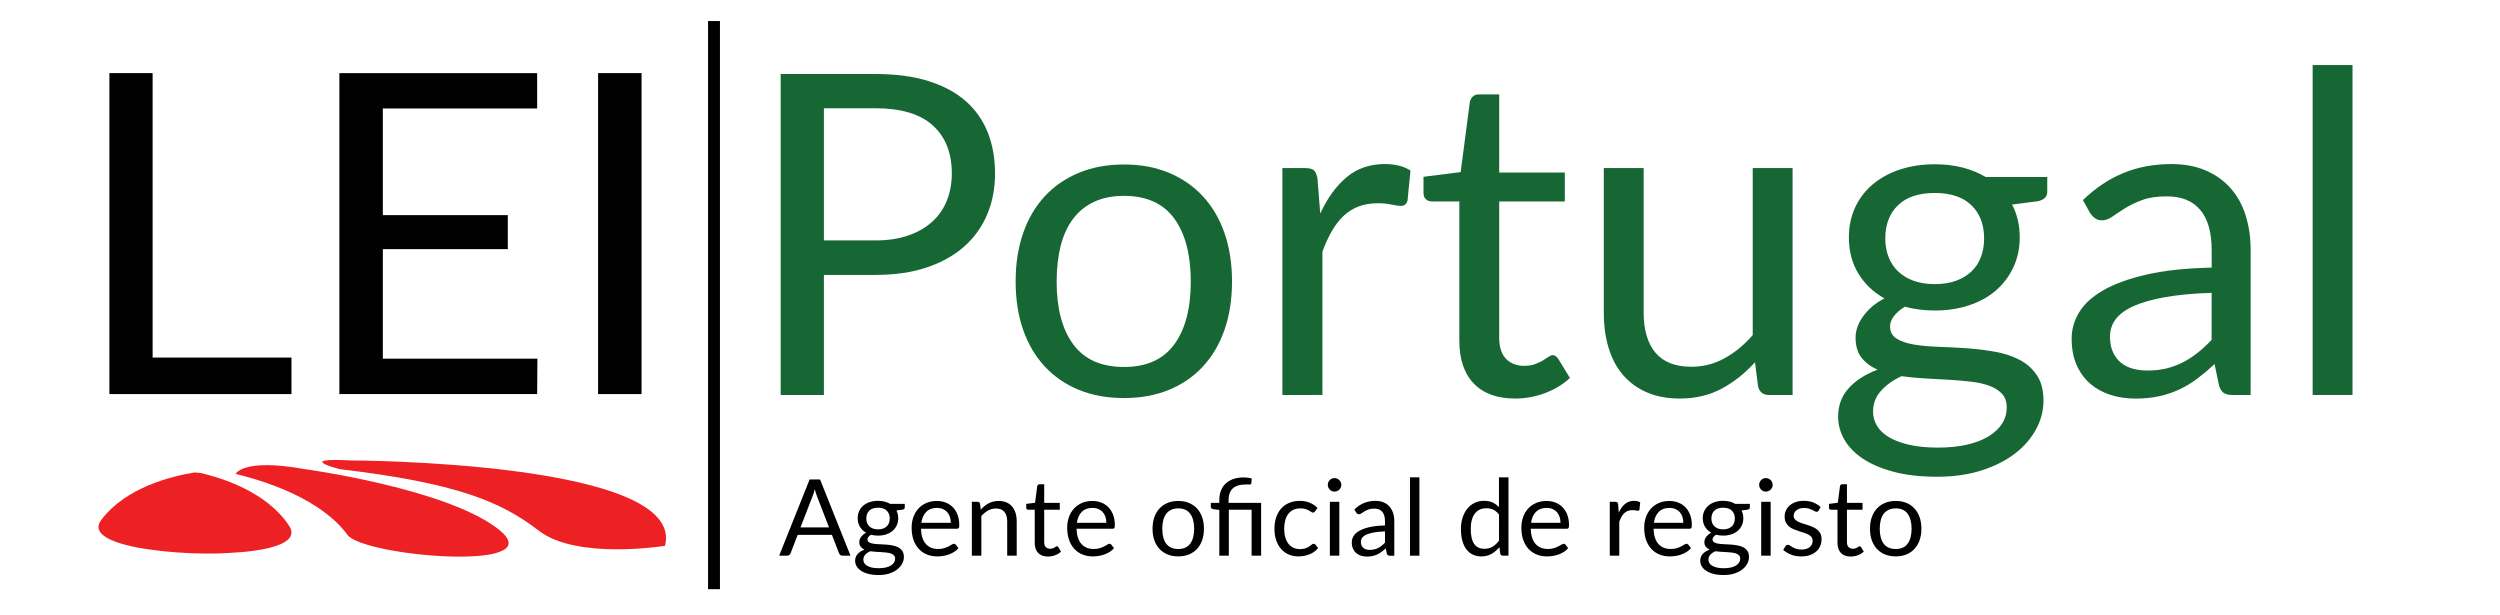
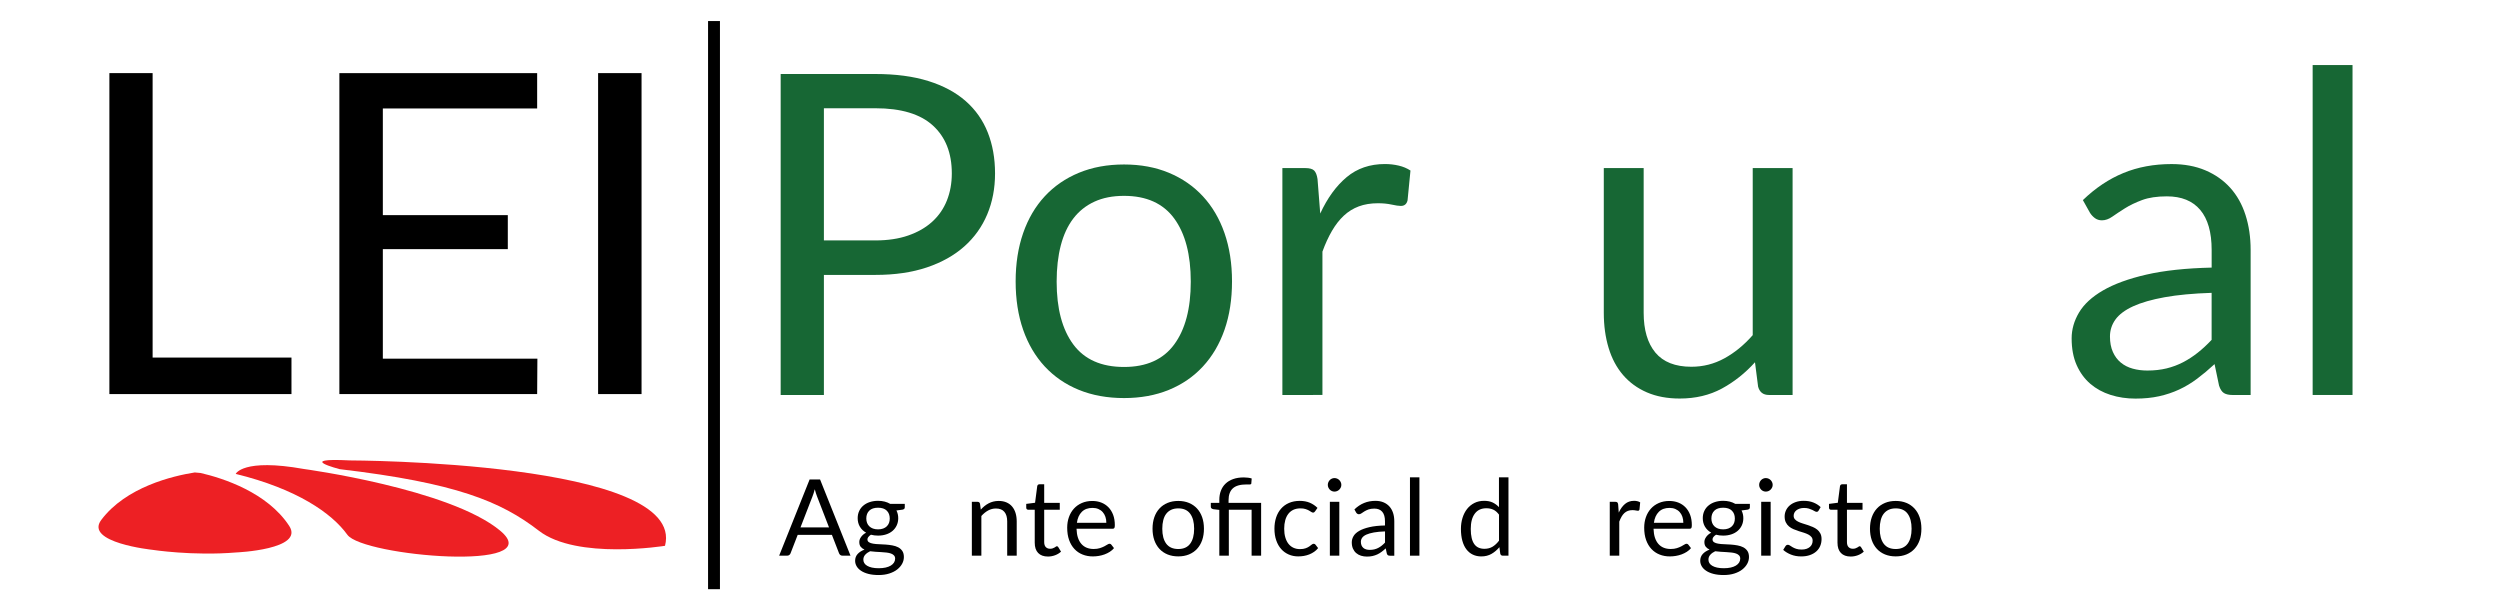
<svg xmlns="http://www.w3.org/2000/svg" version="1.1" id="Layer_1" x="0px" y="0px" viewBox="0 0 840.82 207" style="enable-background:new 0 0 840.82 207;" xml:space="preserve">
  <style type="text/css"> .st0{fill:#176734;} .st1{fill:none;stroke:#000000;stroke-width:4;stroke-miterlimit:10;} .st2{fill:#ED2024;} </style>
  <g>
    <g>
      <path d="M98.03,120.26v12.28H36.79V24.59h14.54v95.67H98.03z" />
      <path d="M180.74,120.64l-0.08,11.9h-66.52V24.59h66.52v11.9h-51.9v35.86h42.03V83.8h-42.03v36.84H180.74z" />
      <path d="M215.77,132.54h-14.61V24.59h14.61V132.54z" />
    </g>
  </g>
  <g>
    <g>
      <path class="st0" d="M294.43,24.89c6.83,0,12.77,0.79,17.82,2.37c5.05,1.58,9.23,3.83,12.54,6.74c3.31,2.91,5.79,6.43,7.42,10.55 c1.63,4.12,2.45,8.71,2.45,13.79c0,5.02-0.88,9.62-2.64,13.79c-1.76,4.17-4.33,7.76-7.72,10.77c-3.39,3.01-7.58,5.36-12.58,7.04 c-5,1.68-10.76,2.52-17.29,2.52H277.1v40.38h-14.54V24.89H294.43z M294.43,80.86c4.17,0,7.85-0.55,11.04-1.66 c3.19-1.1,5.88-2.65,8.06-4.63c2.18-1.98,3.83-4.36,4.93-7.12c1.1-2.76,1.66-5.8,1.66-9.12c0-6.88-2.12-12.25-6.37-16.12 c-4.24-3.87-10.69-5.8-19.32-5.8H277.1v44.44H294.43z" />
      <path class="st0" d="M378.05,55.32c5.57,0,10.6,0.93,15.07,2.79c4.47,1.86,8.29,4.5,11.45,7.91c3.16,3.42,5.59,7.55,7.27,12.39 c1.68,4.85,2.52,10.26,2.52,16.23c0,6.03-0.84,11.45-2.52,16.27c-1.68,4.82-4.11,8.94-7.27,12.35c-3.16,3.42-6.98,6.04-11.45,7.87 c-4.47,1.83-9.49,2.75-15.07,2.75c-5.63,0-10.69-0.92-15.18-2.75c-4.5-1.83-8.32-4.46-11.49-7.87c-3.16-3.42-5.59-7.53-7.27-12.35 c-1.68-4.82-2.52-10.25-2.52-16.27c0-5.98,0.84-11.39,2.52-16.23c1.68-4.85,4.11-8.98,7.27-12.39c3.16-3.41,6.99-6.05,11.49-7.91 C367.36,56.25,372.42,55.32,378.05,55.32z M378.05,123.42c7.53,0,13.16-2.52,16.87-7.57c3.72-5.05,5.57-12.09,5.57-21.13 c0-9.09-1.86-16.17-5.57-21.24c-3.72-5.07-9.34-7.61-16.87-7.61c-3.82,0-7.14,0.65-9.98,1.96c-2.84,1.31-5.2,3.19-7.08,5.65 c-1.88,2.46-3.29,5.49-4.22,9.08c-0.93,3.59-1.39,7.65-1.39,12.17c0,9.04,1.87,16.08,5.61,21.13 C364.73,120.9,370.41,123.42,378.05,123.42z" />
      <path class="st0" d="M444.03,71.82c2.41-5.22,5.37-9.3,8.89-12.24c3.51-2.94,7.81-4.41,12.88-4.41c1.61,0,3.15,0.18,4.63,0.53 c1.48,0.35,2.8,0.9,3.95,1.66l-0.98,10.02c-0.3,1.26-1.05,1.88-2.26,1.88c-0.7,0-1.73-0.15-3.09-0.45 c-1.36-0.3-2.89-0.45-4.6-0.45c-2.41,0-4.56,0.35-6.44,1.05c-1.88,0.7-3.57,1.75-5.05,3.13c-1.48,1.38-2.81,3.09-3.99,5.12 c-1.18,2.03-2.25,4.36-3.2,6.97v48.21H431.3V56.53h7.68c1.46,0,2.46,0.28,3.01,0.83c0.55,0.55,0.93,1.51,1.13,2.86L444.03,71.82z" />
-       <path class="st0" d="M509.57,134.04c-6.03,0-10.66-1.68-13.9-5.05c-3.24-3.36-4.86-8.21-4.86-14.54v-46.7h-9.19 c-0.8,0-1.48-0.24-2.03-0.72c-0.55-0.48-0.83-1.22-0.83-2.22v-5.35l12.5-1.58l3.09-23.58c0.15-0.75,0.49-1.37,1.02-1.85 c0.53-0.48,1.22-0.71,2.07-0.71h6.78v26.29h22.07v9.72h-22.07v45.8c0,3.21,0.78,5.6,2.33,7.16c1.56,1.56,3.57,2.33,6.03,2.33 c1.41,0,2.62-0.19,3.65-0.56c1.03-0.38,1.92-0.79,2.67-1.24c0.75-0.45,1.39-0.87,1.92-1.24s0.99-0.56,1.39-0.56 c0.7,0,1.33,0.43,1.88,1.28l3.92,6.4c-2.31,2.16-5.1,3.85-8.36,5.08C516.4,133.43,513.04,134.04,509.57,134.04z" />
      <path class="st0" d="M602.9,56.53v76.31h-7.98c-1.91,0-3.11-0.93-3.62-2.79l-1.05-8.21c-3.31,3.67-7.03,6.62-11.15,8.85 c-4.12,2.23-8.84,3.35-14.16,3.35c-4.17,0-7.85-0.69-11.04-2.07c-3.19-1.38-5.86-3.33-8.02-5.84c-2.16-2.51-3.78-5.55-4.86-9.12 c-1.08-3.57-1.62-7.51-1.62-11.83V56.53h13.41v48.66c0,5.78,1.32,10.24,3.95,13.41c2.64,3.16,6.67,4.75,12.09,4.75 c3.97,0,7.67-0.94,11.11-2.83c3.44-1.88,6.62-4.48,9.53-7.8v-56.2H602.9z" />
-       <path class="st0" d="M688.55,59.54v4.97c0,1.66-1.05,2.71-3.16,3.16l-8.66,1.13c1.71,3.31,2.56,6.98,2.56,11 c0,3.72-0.72,7.09-2.15,10.13c-1.43,3.04-3.4,5.64-5.91,7.8c-2.51,2.16-5.53,3.82-9.04,4.97c-3.52,1.16-7.33,1.73-11.45,1.73 c-3.57,0-6.93-0.43-10.09-1.28c-1.61,1-2.84,2.07-3.69,3.2c-0.85,1.13-1.28,2.27-1.28,3.43c0,1.81,0.74,3.18,2.22,4.11 c1.48,0.93,3.43,1.59,5.84,2c2.41,0.4,5.16,0.65,8.25,0.75c3.09,0.1,6.25,0.26,9.49,0.49c3.24,0.23,6.4,0.62,9.49,1.17 c3.09,0.55,5.84,1.46,8.25,2.71c2.41,1.26,4.36,2.99,5.84,5.2c1.48,2.21,2.22,5.07,2.22,8.59c0,3.26-0.82,6.43-2.45,9.49 c-1.63,3.06-3.98,5.79-7.04,8.17c-3.06,2.38-6.82,4.29-11.26,5.73c-4.44,1.43-9.45,2.15-15.03,2.15c-5.57,0-10.45-0.55-14.61-1.66 c-4.17-1.11-7.63-2.59-10.4-4.44c-2.76-1.86-4.83-4.01-6.21-6.44c-1.38-2.44-2.07-4.99-2.07-7.65c0-3.77,1.18-6.96,3.54-9.57 c2.36-2.61,5.6-4.7,9.72-6.25c-2.26-1-4.06-2.35-5.39-4.03c-1.33-1.68-2-3.96-2-6.82c0-1.1,0.2-2.25,0.6-3.43 c0.4-1.18,1.02-2.36,1.85-3.54c0.83-1.18,1.85-2.3,3.05-3.35c1.21-1.05,2.61-1.98,4.22-2.79c-3.77-2.11-6.7-4.91-8.81-8.4 c-2.11-3.49-3.16-7.54-3.16-12.17c0-3.72,0.72-7.09,2.15-10.13c1.43-3.04,3.43-5.62,5.99-7.76c2.56-2.13,5.61-3.78,9.15-4.93 s7.42-1.73,11.64-1.73c3.31,0,6.4,0.37,9.27,1.09c2.86,0.73,5.47,1.8,7.83,3.2H688.55z M674.92,136.98c0-1.86-0.53-3.37-1.58-4.52 c-1.05-1.15-2.47-2.06-4.26-2.71c-1.78-0.65-3.85-1.12-6.21-1.39c-2.36-0.28-4.86-0.49-7.5-0.64c-2.64-0.15-5.31-0.3-8.02-0.45 c-2.71-0.15-5.32-0.4-7.83-0.75c-2.81,1.31-5.11,2.95-6.89,4.93c-1.78,1.98-2.67,4.31-2.67,6.97c0,1.71,0.44,3.3,1.32,4.78 c0.88,1.48,2.22,2.76,4.03,3.84c1.81,1.08,4.08,1.93,6.82,2.56c2.74,0.63,5.96,0.94,9.68,0.94c3.62,0,6.85-0.33,9.72-0.98 c2.86-0.65,5.28-1.58,7.27-2.79c1.98-1.21,3.5-2.64,4.56-4.29S674.92,138.99,674.92,136.98z M650.74,95.55 c2.71,0,5.1-0.38,7.16-1.13c2.06-0.75,3.79-1.81,5.2-3.16c1.41-1.36,2.46-2.98,3.16-4.86c0.7-1.88,1.05-3.96,1.05-6.21 c0-4.67-1.42-8.39-4.26-11.15c-2.84-2.76-6.94-4.14-12.32-4.14c-5.42,0-9.56,1.38-12.39,4.14c-2.84,2.76-4.26,6.48-4.26,11.15 c0,2.26,0.36,4.33,1.09,6.21c0.73,1.88,1.79,3.5,3.2,4.86c1.41,1.36,3.14,2.41,5.2,3.16C645.64,95.17,648.02,95.55,650.74,95.55z" />
      <path class="st0" d="M700.53,67.3c4.22-4.07,8.76-7.11,13.63-9.11c4.87-2.01,10.27-3.01,16.2-3.01c4.27,0,8.06,0.7,11.38,2.11 c3.31,1.41,6.1,3.37,8.36,5.88c2.26,2.51,3.97,5.55,5.12,9.12c1.15,3.57,1.73,7.48,1.73,11.75v48.81H751 c-1.31,0-2.31-0.21-3.01-0.64c-0.7-0.43-1.26-1.27-1.66-2.52l-1.51-7.23c-2.01,1.86-3.97,3.5-5.88,4.93 c-1.91,1.43-3.92,2.64-6.03,3.62c-2.11,0.98-4.36,1.73-6.74,2.26c-2.39,0.53-5.04,0.79-7.95,0.79c-2.96,0-5.75-0.41-8.36-1.24 c-2.61-0.83-4.88-2.07-6.82-3.73c-1.93-1.66-3.47-3.75-4.6-6.29c-1.13-2.54-1.69-5.54-1.69-9c0-3.01,0.83-5.91,2.49-8.7 s4.34-5.26,8.06-7.42c3.72-2.16,8.56-3.93,14.54-5.31c5.98-1.38,13.31-2.17,22-2.37v-5.95c0-5.92-1.28-10.41-3.84-13.45 c-2.56-3.04-6.3-4.56-11.22-4.56c-3.31,0-6.09,0.41-8.32,1.24c-2.23,0.83-4.17,1.76-5.8,2.79c-1.63,1.03-3.04,1.96-4.22,2.79 c-1.18,0.83-2.35,1.24-3.5,1.24c-0.9,0-1.68-0.24-2.34-0.72c-0.65-0.48-1.21-1.07-1.66-1.77L700.53,67.3z M743.84,98.49 c-6.18,0.2-11.44,0.69-15.78,1.47c-4.34,0.78-7.88,1.8-10.62,3.05c-2.74,1.26-4.72,2.74-5.95,4.44c-1.23,1.71-1.85,3.62-1.85,5.72 c0,2.01,0.33,3.74,0.98,5.2c0.65,1.46,1.54,2.65,2.67,3.58c1.13,0.93,2.46,1.61,3.99,2.03c1.53,0.43,3.18,0.64,4.93,0.64 c2.36,0,4.52-0.24,6.48-0.72c1.96-0.48,3.8-1.17,5.54-2.07c1.73-0.9,3.39-1.98,4.97-3.24c1.58-1.25,3.13-2.69,4.63-4.29V98.49z" />
      <path class="st0" d="M791.22,21.88v110.96h-13.41V21.88H791.22z" />
    </g>
  </g>
  <g>
    <g>
      <path d="M286.05,186.89h-2.68c-0.31,0-0.56-0.08-0.75-0.23s-0.33-0.35-0.43-0.59l-2.4-6.19h-11.5l-2.4,6.19 c-0.07,0.21-0.21,0.41-0.41,0.57c-0.2,0.17-0.45,0.25-0.75,0.25h-2.68l10.25-25.64h3.51L286.05,186.89z M278.82,177.37 l-4.03-10.43c-0.12-0.31-0.24-0.67-0.38-1.08c-0.13-0.41-0.26-0.85-0.38-1.32c-0.25,0.97-0.51,1.77-0.77,2.42l-4.03,10.41H278.82z " />
      <path d="M304.3,169.48v1.18c0,0.39-0.25,0.64-0.75,0.75l-2.06,0.27c0.41,0.79,0.61,1.66,0.61,2.61c0,0.88-0.17,1.68-0.51,2.41 s-0.81,1.34-1.4,1.85c-0.6,0.51-1.31,0.91-2.15,1.18c-0.83,0.27-1.74,0.41-2.72,0.41c-0.85,0-1.65-0.1-2.4-0.3 c-0.38,0.24-0.67,0.49-0.88,0.76c-0.2,0.27-0.3,0.54-0.3,0.81c0,0.43,0.18,0.75,0.53,0.97c0.35,0.22,0.81,0.38,1.39,0.47 c0.57,0.1,1.23,0.16,1.96,0.18c0.73,0.02,1.48,0.06,2.25,0.12c0.77,0.05,1.52,0.15,2.25,0.28c0.73,0.13,1.39,0.35,1.96,0.64 c0.57,0.3,1.03,0.71,1.39,1.23c0.35,0.52,0.53,1.21,0.53,2.04c0,0.78-0.19,1.53-0.58,2.25c-0.39,0.73-0.95,1.37-1.67,1.94 s-1.62,1.02-2.67,1.36c-1.06,0.34-2.25,0.51-3.57,0.51c-1.32,0-2.48-0.13-3.47-0.39c-0.99-0.26-1.81-0.61-2.47-1.06 c-0.66-0.44-1.15-0.95-1.48-1.53c-0.33-0.58-0.49-1.18-0.49-1.82c0-0.89,0.28-1.65,0.84-2.27c0.56-0.62,1.33-1.11,2.31-1.48 c-0.54-0.24-0.96-0.56-1.28-0.96c-0.32-0.4-0.47-0.94-0.47-1.62c0-0.26,0.05-0.53,0.14-0.81c0.1-0.28,0.24-0.56,0.44-0.84 s0.44-0.55,0.72-0.8c0.29-0.25,0.62-0.47,1-0.66c-0.89-0.5-1.59-1.17-2.09-2c-0.5-0.83-0.75-1.79-0.75-2.89 c0-0.88,0.17-1.68,0.51-2.41s0.81-1.34,1.42-1.84c0.61-0.51,1.33-0.9,2.17-1.17s1.76-0.41,2.76-0.41c0.79,0,1.52,0.09,2.2,0.26 s1.3,0.43,1.86,0.76H304.3z M301.06,187.88c0-0.44-0.13-0.8-0.38-1.07c-0.25-0.27-0.59-0.49-1.01-0.64s-0.92-0.27-1.48-0.33 s-1.15-0.12-1.78-0.15c-0.63-0.04-1.26-0.07-1.91-0.11c-0.64-0.04-1.26-0.09-1.86-0.18c-0.67,0.31-1.21,0.7-1.64,1.17 s-0.63,1.02-0.63,1.66c0,0.41,0.1,0.78,0.31,1.14c0.21,0.35,0.53,0.66,0.96,0.91c0.43,0.26,0.97,0.46,1.62,0.61 c0.65,0.15,1.42,0.22,2.3,0.22c0.86,0,1.63-0.08,2.31-0.23s1.25-0.38,1.73-0.66c0.47-0.29,0.83-0.63,1.08-1.02 S301.06,188.35,301.06,187.88z M295.32,178.04c0.64,0,1.21-0.09,1.7-0.27c0.49-0.18,0.9-0.43,1.23-0.75 c0.33-0.32,0.58-0.71,0.75-1.15s0.25-0.94,0.25-1.48c0-1.11-0.34-1.99-1.01-2.65s-1.65-0.98-2.93-0.98 c-1.29,0-2.27,0.33-2.94,0.98s-1.01,1.54-1.01,2.65c0,0.54,0.09,1.03,0.26,1.48s0.43,0.83,0.76,1.15 c0.33,0.32,0.75,0.57,1.23,0.75C294.11,177.95,294.68,178.04,295.32,178.04z" />
-       <path d="M322.35,184.35c-0.39,0.48-0.87,0.89-1.41,1.24c-0.55,0.35-1.14,0.64-1.76,0.87s-1.27,0.4-1.94,0.51 c-0.67,0.11-1.33,0.17-1.99,0.17c-1.25,0-2.41-0.21-3.46-0.63c-1.06-0.42-1.97-1.04-2.74-1.86c-0.77-0.82-1.37-1.83-1.8-3.03 c-0.43-1.21-0.64-2.59-0.64-4.15c0-1.26,0.19-2.44,0.58-3.54c0.39-1.1,0.95-2.05,1.67-2.85c0.73-0.81,1.62-1.44,2.67-1.9 c1.05-0.46,2.23-0.69,3.54-0.69c1.08,0,2.09,0.18,3.01,0.54c0.92,0.36,1.72,0.89,2.4,1.58c0.67,0.69,1.2,1.53,1.58,2.54 s0.57,2.16,0.57,3.44c0,0.5-0.05,0.83-0.16,1s-0.31,0.25-0.61,0.25h-12.11c0.04,1.14,0.19,2.14,0.47,2.99 c0.28,0.85,0.67,1.55,1.17,2.12c0.5,0.57,1.1,0.99,1.79,1.27c0.69,0.28,1.47,0.42,2.33,0.42c0.8,0,1.49-0.09,2.07-0.28 c0.58-0.19,1.08-0.38,1.49-0.6s0.77-0.41,1.05-0.6c0.28-0.18,0.52-0.28,0.72-0.28c0.26,0,0.46,0.1,0.61,0.3L322.35,184.35z M319.78,175.85c0-0.74-0.1-1.42-0.31-2.03s-0.51-1.14-0.91-1.59c-0.4-0.45-0.89-0.79-1.46-1.04c-0.57-0.24-1.22-0.37-1.95-0.37 c-1.53,0-2.73,0.44-3.62,1.33c-0.89,0.89-1.44,2.12-1.65,3.69H319.78z" />
      <path d="M329.87,171.4c0.39-0.44,0.81-0.84,1.25-1.2c0.44-0.36,0.91-0.66,1.4-0.92c0.49-0.26,1.02-0.45,1.57-0.59 c0.55-0.14,1.15-0.21,1.8-0.21c0.99,0,1.86,0.16,2.62,0.49c0.76,0.33,1.39,0.79,1.9,1.4c0.51,0.6,0.89,1.33,1.15,2.17 c0.26,0.85,0.39,1.78,0.39,2.81v11.54h-3.2v-11.54c0-1.37-0.31-2.44-0.94-3.19c-0.63-0.76-1.58-1.14-2.85-1.14 c-0.94,0-1.82,0.23-2.64,0.68c-0.82,0.45-1.57,1.07-2.26,1.84v13.35h-3.2v-18.12h1.91c0.45,0,0.73,0.22,0.84,0.66L329.87,171.4z" />
      <path d="M352.46,187.18c-1.43,0-2.53-0.4-3.3-1.2c-0.77-0.8-1.15-1.95-1.15-3.45v-11.09h-2.18c-0.19,0-0.35-0.06-0.48-0.17 c-0.13-0.11-0.2-0.29-0.2-0.53v-1.27l2.97-0.38l0.73-5.6c0.04-0.18,0.12-0.32,0.24-0.44c0.13-0.11,0.29-0.17,0.49-0.17h1.61v6.24 h5.24v2.31h-5.24v10.88c0,0.76,0.18,1.33,0.55,1.7c0.37,0.37,0.85,0.55,1.43,0.55c0.33,0,0.62-0.04,0.87-0.13 c0.24-0.09,0.46-0.19,0.64-0.29c0.18-0.11,0.33-0.21,0.46-0.3c0.13-0.09,0.24-0.13,0.33-0.13c0.17,0,0.32,0.1,0.45,0.3l0.93,1.52 c-0.55,0.51-1.21,0.92-1.99,1.21S353.29,187.18,352.46,187.18z" />
      <path d="M374.67,184.35c-0.39,0.48-0.87,0.89-1.41,1.24c-0.55,0.35-1.14,0.64-1.76,0.87s-1.27,0.4-1.94,0.51 c-0.67,0.11-1.33,0.17-1.99,0.17c-1.25,0-2.41-0.21-3.46-0.63c-1.06-0.42-1.97-1.04-2.74-1.86c-0.77-0.82-1.37-1.83-1.8-3.03 c-0.43-1.21-0.64-2.59-0.64-4.15c0-1.26,0.19-2.44,0.58-3.54c0.39-1.1,0.95-2.05,1.67-2.85c0.73-0.81,1.62-1.44,2.67-1.9 c1.05-0.46,2.23-0.69,3.54-0.69c1.08,0,2.09,0.18,3.01,0.54c0.92,0.36,1.72,0.89,2.4,1.58c0.67,0.69,1.2,1.53,1.58,2.54 s0.57,2.16,0.57,3.44c0,0.5-0.05,0.83-0.16,1s-0.31,0.25-0.61,0.25h-12.11c0.04,1.14,0.19,2.14,0.47,2.99 c0.28,0.85,0.67,1.55,1.17,2.12c0.5,0.57,1.1,0.99,1.79,1.27c0.69,0.28,1.47,0.42,2.33,0.42c0.8,0,1.49-0.09,2.07-0.28 c0.58-0.19,1.08-0.38,1.49-0.6s0.77-0.41,1.05-0.6c0.28-0.18,0.52-0.28,0.72-0.28c0.26,0,0.46,0.1,0.61,0.3L374.67,184.35z M372.09,175.85c0-0.74-0.1-1.42-0.31-2.03s-0.51-1.14-0.91-1.59c-0.4-0.45-0.89-0.79-1.46-1.04c-0.57-0.24-1.22-0.37-1.95-0.37 c-1.53,0-2.73,0.44-3.62,1.33c-0.89,0.89-1.44,2.12-1.65,3.69H372.09z" />
      <path d="M396.29,168.48c1.32,0,2.52,0.22,3.58,0.66c1.06,0.44,1.97,1.07,2.72,1.88c0.75,0.81,1.33,1.79,1.73,2.94 c0.4,1.15,0.6,2.44,0.6,3.86c0,1.43-0.2,2.72-0.6,3.86c-0.4,1.14-0.98,2.12-1.73,2.93c-0.75,0.81-1.66,1.43-2.72,1.87 c-1.06,0.43-2.25,0.65-3.58,0.65c-1.34,0-2.54-0.22-3.6-0.65c-1.07-0.44-1.98-1.06-2.73-1.87c-0.75-0.81-1.33-1.79-1.73-2.93 c-0.4-1.15-0.6-2.43-0.6-3.86c0-1.42,0.2-2.71,0.6-3.86c0.4-1.15,0.98-2.13,1.73-2.94c0.75-0.81,1.66-1.44,2.73-1.88 C393.76,168.7,394.96,168.48,396.29,168.48z M396.29,184.65c1.79,0,3.12-0.6,4.01-1.8c0.88-1.2,1.32-2.87,1.32-5.02 c0-2.16-0.44-3.84-1.32-5.04c-0.88-1.21-2.22-1.81-4.01-1.81c-0.91,0-1.7,0.16-2.37,0.47c-0.67,0.31-1.23,0.76-1.68,1.34 c-0.45,0.58-0.78,1.3-1,2.16c-0.22,0.85-0.33,1.82-0.33,2.89c0,2.15,0.44,3.82,1.33,5.02 C393.13,184.05,394.48,184.65,396.29,184.65z" />
      <path d="M410.09,186.89v-15.4l-2-0.23c-0.26-0.06-0.47-0.15-0.63-0.28c-0.16-0.13-0.23-0.31-0.23-0.55v-1.31h2.86v-1 c0-1.11,0.17-2.13,0.52-3.05c0.35-0.92,0.86-1.72,1.56-2.39c0.69-0.67,1.55-1.19,2.59-1.56c1.03-0.37,2.23-0.55,3.59-0.55 c0.45,0,0.92,0.03,1.4,0.09s0.89,0.15,1.23,0.27l-0.13,1.66c-0.01,0.12-0.06,0.2-0.13,0.25c-0.08,0.05-0.18,0.08-0.31,0.09 c-0.13,0.01-0.3,0.02-0.49,0.01c-0.2-0.01-0.42-0.01-0.67-0.01c-2.12,0-3.66,0.44-4.62,1.32c-0.95,0.88-1.43,2.2-1.43,3.96v0.91 h10.95v17.77h-3.2v-15.46h-7.66v15.46H410.09z" />
      <path d="M442.29,171.99c-0.1,0.13-0.19,0.23-0.29,0.3c-0.1,0.07-0.23,0.11-0.39,0.11c-0.18,0-0.38-0.07-0.59-0.22 c-0.21-0.15-0.48-0.31-0.8-0.49c-0.32-0.18-0.7-0.34-1.16-0.49c-0.46-0.15-1.02-0.22-1.69-0.22c-0.89,0-1.68,0.16-2.36,0.47 c-0.68,0.32-1.25,0.77-1.71,1.37c-0.46,0.6-0.81,1.32-1.04,2.17c-0.23,0.85-0.35,1.79-0.35,2.84c0,1.1,0.13,2.07,0.38,2.92 s0.6,1.57,1.06,2.15c0.46,0.58,1.01,1.02,1.66,1.32c0.65,0.3,1.38,0.46,2.19,0.46c0.77,0,1.41-0.09,1.91-0.28 c0.5-0.18,0.92-0.39,1.24-0.62c0.33-0.23,0.6-0.43,0.82-0.62c0.22-0.18,0.44-0.28,0.65-0.28c0.26,0,0.46,0.1,0.61,0.3l0.89,1.16 c-0.39,0.49-0.84,0.91-1.34,1.25c-0.5,0.35-1.04,0.63-1.62,0.87c-0.58,0.23-1.18,0.4-1.82,0.51s-1.28,0.16-1.93,0.16 c-1.13,0-2.19-0.21-3.16-0.63c-0.97-0.42-1.82-1.02-2.53-1.82c-0.72-0.79-1.28-1.77-1.68-2.93c-0.41-1.16-0.61-2.47-0.61-3.95 c0-1.35,0.19-2.59,0.56-3.74c0.38-1.15,0.92-2.13,1.65-2.96c0.72-0.83,1.61-1.48,2.67-1.94s2.27-0.7,3.64-0.7 c1.28,0,2.4,0.21,3.37,0.62c0.97,0.41,1.83,0.99,2.59,1.74L442.29,171.99z" />
      <path d="M451.13,163.08c0,0.31-0.06,0.6-0.19,0.87c-0.13,0.27-0.29,0.51-0.5,0.72c-0.21,0.21-0.45,0.37-0.73,0.49 s-0.58,0.18-0.89,0.18s-0.6-0.06-0.87-0.18c-0.27-0.12-0.5-0.28-0.71-0.49c-0.2-0.21-0.36-0.45-0.48-0.72 c-0.12-0.27-0.18-0.56-0.18-0.87s0.06-0.61,0.18-0.89c0.12-0.28,0.28-0.52,0.48-0.73c0.2-0.21,0.44-0.37,0.71-0.49 c0.27-0.12,0.56-0.18,0.87-0.18s0.61,0.06,0.89,0.18s0.52,0.28,0.73,0.49s0.38,0.45,0.5,0.73 C451.07,162.47,451.13,162.77,451.13,163.08z M450.45,168.77v18.12h-3.18v-18.12H450.45z" />
      <path d="M455.53,171.33c1-0.97,2.08-1.69,3.24-2.16c1.16-0.48,2.44-0.72,3.85-0.72c1.01,0,1.91,0.17,2.7,0.5s1.45,0.8,1.99,1.4 s0.94,1.32,1.22,2.17s0.41,1.78,0.41,2.79v11.59h-1.41c-0.31,0-0.55-0.05-0.72-0.15c-0.17-0.1-0.3-0.3-0.39-0.6l-0.36-1.72 c-0.48,0.44-0.94,0.83-1.4,1.17s-0.93,0.63-1.43,0.86s-1.03,0.41-1.6,0.54c-0.57,0.13-1.2,0.19-1.89,0.19 c-0.7,0-1.37-0.1-1.99-0.29c-0.62-0.2-1.16-0.49-1.62-0.89c-0.46-0.39-0.82-0.89-1.09-1.49c-0.27-0.6-0.4-1.31-0.4-2.14 c0-0.72,0.2-1.4,0.59-2.07s1.03-1.25,1.91-1.76c0.88-0.51,2.03-0.93,3.45-1.26c1.42-0.33,3.16-0.52,5.22-0.56v-1.41 c0-1.41-0.3-2.47-0.91-3.19c-0.61-0.72-1.5-1.08-2.67-1.08c-0.79,0-1.45,0.1-1.98,0.29c-0.53,0.2-0.99,0.42-1.38,0.66 c-0.39,0.25-0.72,0.46-1,0.66c-0.28,0.2-0.56,0.29-0.83,0.29c-0.21,0-0.4-0.06-0.55-0.17c-0.16-0.11-0.29-0.25-0.39-0.42 L455.53,171.33z M465.82,178.73c-1.47,0.05-2.72,0.16-3.75,0.35c-1.03,0.19-1.87,0.43-2.52,0.72c-0.65,0.3-1.12,0.65-1.41,1.06 c-0.29,0.41-0.44,0.86-0.44,1.36c0,0.48,0.08,0.89,0.23,1.24c0.16,0.35,0.37,0.63,0.64,0.85c0.27,0.22,0.58,0.38,0.95,0.48 c0.36,0.1,0.75,0.15,1.17,0.15c0.56,0,1.07-0.06,1.54-0.17s0.9-0.28,1.31-0.49s0.81-0.47,1.18-0.77c0.38-0.3,0.74-0.64,1.1-1.02 V178.73z" />
      <path d="M477.39,160.54v26.35h-3.18v-26.35H477.39z" />
      <path d="M507.34,160.54v26.35h-1.9c-0.45,0-0.74-0.22-0.86-0.66l-0.29-2.2c-0.78,0.93-1.66,1.68-2.65,2.25 c-0.99,0.57-2.14,0.86-3.44,0.86c-1.04,0-1.98-0.2-2.83-0.6c-0.85-0.4-1.57-0.99-2.16-1.76c-0.6-0.78-1.06-1.74-1.38-2.9 c-0.32-1.16-0.48-2.49-0.48-3.99c0-1.34,0.18-2.58,0.54-3.73c0.36-1.15,0.87-2.15,1.54-3s1.49-1.51,2.46-2s2.07-0.72,3.28-0.72 c1.11,0,2.06,0.19,2.85,0.56c0.79,0.38,1.5,0.9,2.12,1.57v-10.04H507.34z M504.16,173.08c-0.6-0.8-1.24-1.36-1.93-1.67 c-0.69-0.32-1.47-0.47-2.33-0.47c-1.68,0-2.98,0.6-3.88,1.81c-0.91,1.21-1.36,2.92-1.36,5.15c0,1.18,0.1,2.19,0.3,3.03 c0.2,0.84,0.5,1.53,0.89,2.08c0.39,0.54,0.88,0.94,1.45,1.19c0.57,0.25,1.22,0.38,1.95,0.38c1.05,0,1.97-0.24,2.75-0.71 c0.78-0.48,1.5-1.15,2.16-2.02V173.08z" />
-       <path d="M527.42,184.35c-0.39,0.48-0.87,0.89-1.41,1.24c-0.55,0.35-1.14,0.64-1.76,0.87s-1.27,0.4-1.94,0.51 c-0.67,0.11-1.33,0.17-1.99,0.17c-1.25,0-2.41-0.21-3.46-0.63c-1.06-0.42-1.97-1.04-2.74-1.86c-0.77-0.82-1.37-1.83-1.8-3.03 c-0.43-1.21-0.64-2.59-0.64-4.15c0-1.26,0.19-2.44,0.58-3.54c0.39-1.1,0.95-2.05,1.67-2.85c0.73-0.81,1.62-1.44,2.67-1.9 c1.05-0.46,2.23-0.69,3.54-0.69c1.08,0,2.09,0.18,3.01,0.54c0.92,0.36,1.72,0.89,2.4,1.58c0.67,0.69,1.2,1.53,1.58,2.54 s0.57,2.16,0.57,3.44c0,0.5-0.05,0.83-0.16,1s-0.31,0.25-0.61,0.25h-12.11c0.04,1.14,0.19,2.14,0.47,2.99 c0.28,0.85,0.67,1.55,1.17,2.12c0.5,0.57,1.1,0.99,1.79,1.27c0.69,0.28,1.47,0.42,2.33,0.42c0.8,0,1.49-0.09,2.07-0.28 c0.58-0.19,1.08-0.38,1.49-0.6s0.77-0.41,1.05-0.6c0.28-0.18,0.52-0.28,0.72-0.28c0.26,0,0.46,0.1,0.61,0.3L527.42,184.35z M524.84,175.85c0-0.74-0.1-1.42-0.31-2.03s-0.51-1.14-0.91-1.59c-0.4-0.45-0.89-0.79-1.46-1.04c-0.57-0.24-1.22-0.37-1.95-0.37 c-1.53,0-2.73,0.44-3.62,1.33c-0.89,0.89-1.44,2.12-1.65,3.69H524.84z" />
      <path d="M544.43,172.4c0.57-1.24,1.28-2.21,2.11-2.91c0.83-0.7,1.85-1.05,3.06-1.05c0.38,0,0.75,0.04,1.1,0.13 c0.35,0.08,0.66,0.21,0.94,0.39l-0.23,2.38c-0.07,0.3-0.25,0.45-0.54,0.45c-0.17,0-0.41-0.04-0.73-0.11 c-0.32-0.07-0.69-0.11-1.09-0.11c-0.57,0-1.08,0.08-1.53,0.25c-0.45,0.17-0.85,0.42-1.2,0.74c-0.35,0.33-0.67,0.73-0.95,1.22 c-0.28,0.48-0.53,1.04-0.76,1.66v11.45h-3.2v-18.12h1.83c0.35,0,0.58,0.07,0.72,0.2c0.13,0.13,0.22,0.36,0.27,0.68L544.43,172.4z" />
      <path d="M568.73,184.35c-0.39,0.48-0.87,0.89-1.41,1.24c-0.55,0.35-1.14,0.64-1.76,0.87s-1.27,0.4-1.94,0.51 c-0.67,0.11-1.33,0.17-1.99,0.17c-1.25,0-2.41-0.21-3.46-0.63c-1.06-0.42-1.97-1.04-2.74-1.86c-0.77-0.82-1.37-1.83-1.8-3.03 c-0.43-1.21-0.64-2.59-0.64-4.15c0-1.26,0.19-2.44,0.58-3.54c0.39-1.1,0.95-2.05,1.67-2.85c0.73-0.81,1.62-1.44,2.67-1.9 c1.05-0.46,2.23-0.69,3.54-0.69c1.08,0,2.09,0.18,3.01,0.54c0.92,0.36,1.72,0.89,2.4,1.58c0.67,0.69,1.2,1.53,1.58,2.54 s0.57,2.16,0.57,3.44c0,0.5-0.05,0.83-0.16,1s-0.31,0.25-0.61,0.25h-12.11c0.04,1.14,0.19,2.14,0.47,2.99 c0.28,0.85,0.67,1.55,1.17,2.12c0.5,0.57,1.1,0.99,1.79,1.27c0.69,0.28,1.47,0.42,2.33,0.42c0.8,0,1.49-0.09,2.07-0.28 c0.58-0.19,1.08-0.38,1.49-0.6s0.77-0.41,1.05-0.6c0.28-0.18,0.52-0.28,0.72-0.28c0.26,0,0.46,0.1,0.61,0.3L568.73,184.35z M566.15,175.85c0-0.74-0.1-1.42-0.31-2.03s-0.51-1.14-0.91-1.59c-0.4-0.45-0.89-0.79-1.46-1.04c-0.57-0.24-1.22-0.37-1.95-0.37 c-1.53,0-2.73,0.44-3.62,1.33c-0.89,0.89-1.44,2.12-1.65,3.69H566.15z" />
      <path d="M588.53,169.48v1.18c0,0.39-0.25,0.64-0.75,0.75l-2.06,0.27c0.41,0.79,0.61,1.66,0.61,2.61c0,0.88-0.17,1.68-0.51,2.41 s-0.81,1.34-1.4,1.85c-0.6,0.51-1.31,0.91-2.15,1.18c-0.83,0.27-1.74,0.41-2.72,0.41c-0.85,0-1.65-0.1-2.4-0.3 c-0.38,0.24-0.67,0.49-0.88,0.76c-0.2,0.27-0.3,0.54-0.3,0.81c0,0.43,0.18,0.75,0.53,0.97c0.35,0.22,0.81,0.38,1.39,0.47 c0.57,0.1,1.23,0.16,1.96,0.18c0.73,0.02,1.48,0.06,2.25,0.12c0.77,0.05,1.52,0.15,2.25,0.28c0.73,0.13,1.39,0.35,1.96,0.64 c0.57,0.3,1.03,0.71,1.39,1.23c0.35,0.52,0.53,1.21,0.53,2.04c0,0.78-0.19,1.53-0.58,2.25c-0.39,0.73-0.95,1.37-1.67,1.94 s-1.62,1.02-2.67,1.36c-1.06,0.34-2.25,0.51-3.57,0.51c-1.32,0-2.48-0.13-3.47-0.39c-0.99-0.26-1.81-0.61-2.47-1.06 c-0.66-0.44-1.15-0.95-1.48-1.53c-0.33-0.58-0.49-1.18-0.49-1.82c0-0.89,0.28-1.65,0.84-2.27c0.56-0.62,1.33-1.11,2.31-1.48 c-0.54-0.24-0.96-0.56-1.28-0.96c-0.32-0.4-0.47-0.94-0.47-1.62c0-0.26,0.05-0.53,0.14-0.81c0.1-0.28,0.24-0.56,0.44-0.84 s0.44-0.55,0.72-0.8c0.29-0.25,0.62-0.47,1-0.66c-0.89-0.5-1.59-1.17-2.09-2c-0.5-0.83-0.75-1.79-0.75-2.89 c0-0.88,0.17-1.68,0.51-2.41s0.81-1.34,1.42-1.84c0.61-0.51,1.33-0.9,2.17-1.17s1.76-0.41,2.76-0.41c0.79,0,1.52,0.09,2.2,0.26 s1.3,0.43,1.86,0.76H588.53z M585.29,187.88c0-0.44-0.13-0.8-0.38-1.07c-0.25-0.27-0.59-0.49-1.01-0.64s-0.92-0.27-1.48-0.33 s-1.15-0.12-1.78-0.15c-0.63-0.04-1.26-0.07-1.91-0.11c-0.64-0.04-1.26-0.09-1.86-0.18c-0.67,0.31-1.21,0.7-1.64,1.17 s-0.63,1.02-0.63,1.66c0,0.41,0.1,0.78,0.31,1.14c0.21,0.35,0.53,0.66,0.96,0.91c0.43,0.26,0.97,0.46,1.62,0.61 c0.65,0.15,1.42,0.22,2.3,0.22c0.86,0,1.63-0.08,2.31-0.23s1.25-0.38,1.73-0.66c0.47-0.29,0.83-0.63,1.08-1.02 S585.29,188.35,585.29,187.88z M579.55,178.04c0.64,0,1.21-0.09,1.7-0.27c0.49-0.18,0.9-0.43,1.23-0.75 c0.33-0.32,0.58-0.71,0.75-1.15s0.25-0.94,0.25-1.48c0-1.11-0.34-1.99-1.01-2.65s-1.65-0.98-2.93-0.98 c-1.29,0-2.27,0.33-2.94,0.98s-1.01,1.54-1.01,2.65c0,0.54,0.09,1.03,0.26,1.48s0.43,0.83,0.76,1.15 c0.33,0.32,0.75,0.57,1.23,0.75C578.34,177.95,578.9,178.04,579.55,178.04z" />
      <path d="M596.2,163.08c0,0.31-0.06,0.6-0.19,0.87c-0.13,0.27-0.29,0.51-0.5,0.72c-0.21,0.21-0.45,0.37-0.73,0.49 s-0.58,0.18-0.89,0.18s-0.6-0.06-0.87-0.18c-0.27-0.12-0.5-0.28-0.71-0.49c-0.2-0.21-0.36-0.45-0.48-0.72 c-0.12-0.27-0.18-0.56-0.18-0.87s0.06-0.61,0.18-0.89c0.12-0.28,0.28-0.52,0.48-0.73c0.2-0.21,0.44-0.37,0.71-0.49 c0.27-0.12,0.56-0.18,0.87-0.18s0.61,0.06,0.89,0.18s0.52,0.28,0.73,0.49s0.38,0.45,0.5,0.73 C596.14,162.47,596.2,162.77,596.2,163.08z M595.52,168.77v18.12h-3.18v-18.12H595.52z" />
      <path d="M611.63,171.75c-0.14,0.26-0.36,0.39-0.66,0.39c-0.18,0-0.38-0.07-0.61-0.2c-0.23-0.13-0.5-0.28-0.83-0.44 c-0.33-0.16-0.72-0.31-1.17-0.45c-0.45-0.14-0.99-0.21-1.61-0.21c-0.54,0-1.02,0.07-1.45,0.21c-0.43,0.14-0.8,0.33-1.1,0.56 s-0.54,0.52-0.7,0.83s-0.24,0.66-0.24,1.03c0,0.47,0.13,0.85,0.4,1.16c0.27,0.31,0.62,0.58,1.06,0.8c0.44,0.23,0.94,0.43,1.5,0.6 c0.56,0.17,1.14,0.36,1.73,0.55c0.59,0.2,1.17,0.42,1.73,0.65s1.06,0.54,1.5,0.89c0.44,0.36,0.8,0.8,1.06,1.31 c0.27,0.52,0.4,1.14,0.4,1.87c0,0.83-0.15,1.61-0.45,2.32c-0.3,0.71-0.74,1.32-1.32,1.84s-1.3,0.93-2.15,1.23 s-1.82,0.45-2.93,0.45c-1.26,0-2.41-0.21-3.44-0.62s-1.9-0.94-2.61-1.58l0.75-1.22c0.1-0.16,0.21-0.27,0.34-0.36 c0.13-0.08,0.3-0.13,0.5-0.13c0.21,0,0.44,0.08,0.68,0.25s0.53,0.35,0.87,0.55s0.75,0.39,1.24,0.55c0.49,0.17,1.1,0.25,1.82,0.25 c0.62,0,1.16-0.08,1.63-0.24c0.47-0.16,0.85-0.38,1.16-0.65c0.31-0.27,0.54-0.59,0.69-0.95c0.15-0.36,0.22-0.74,0.22-1.14 c0-0.5-0.13-0.92-0.4-1.24c-0.27-0.33-0.62-0.61-1.06-0.84c-0.44-0.23-0.95-0.43-1.51-0.61c-0.57-0.17-1.15-0.35-1.74-0.54 s-1.17-0.41-1.74-0.65c-0.57-0.24-1.07-0.55-1.51-0.92c-0.44-0.37-0.8-0.83-1.06-1.37c-0.27-0.54-0.4-1.2-0.4-1.98 c0-0.69,0.14-1.36,0.43-2c0.29-0.64,0.7-1.2,1.25-1.68c0.55-0.48,1.22-0.87,2.02-1.15c0.8-0.29,1.71-0.43,2.74-0.43 c1.19,0,2.26,0.19,3.21,0.56c0.95,0.38,1.77,0.89,2.46,1.55L611.63,171.75z" />
      <path d="M622.45,187.18c-1.43,0-2.53-0.4-3.3-1.2c-0.77-0.8-1.15-1.95-1.15-3.45v-11.09h-2.18c-0.19,0-0.35-0.06-0.48-0.17 c-0.13-0.11-0.2-0.29-0.2-0.53v-1.27l2.97-0.38l0.73-5.6c0.04-0.18,0.12-0.32,0.24-0.44c0.13-0.11,0.29-0.17,0.49-0.17h1.61v6.24 h5.24v2.31h-5.24v10.88c0,0.76,0.18,1.33,0.55,1.7c0.37,0.37,0.85,0.55,1.43,0.55c0.33,0,0.62-0.04,0.87-0.13 c0.24-0.09,0.46-0.19,0.64-0.29c0.18-0.11,0.33-0.21,0.46-0.3c0.13-0.09,0.24-0.13,0.33-0.13c0.17,0,0.32,0.1,0.45,0.3l0.93,1.52 c-0.55,0.51-1.21,0.92-1.99,1.21S623.27,187.18,622.45,187.18z" />
      <path d="M637.59,168.48c1.32,0,2.52,0.22,3.58,0.66c1.06,0.44,1.97,1.07,2.72,1.88c0.75,0.81,1.33,1.79,1.73,2.94 c0.4,1.15,0.6,2.44,0.6,3.86c0,1.43-0.2,2.72-0.6,3.86c-0.4,1.14-0.98,2.12-1.73,2.93c-0.75,0.81-1.66,1.43-2.72,1.87 c-1.06,0.43-2.25,0.65-3.58,0.65c-1.34,0-2.54-0.22-3.6-0.65c-1.07-0.44-1.98-1.06-2.73-1.87c-0.75-0.81-1.33-1.79-1.73-2.93 c-0.4-1.15-0.6-2.43-0.6-3.86c0-1.42,0.2-2.71,0.6-3.86c0.4-1.15,0.98-2.13,1.73-2.94c0.75-0.81,1.66-1.44,2.73-1.88 C635.05,168.7,636.25,168.48,637.59,168.48z M637.59,184.65c1.79,0,3.12-0.6,4.01-1.8c0.88-1.2,1.32-2.87,1.32-5.02 c0-2.16-0.44-3.84-1.32-5.04c-0.88-1.21-2.22-1.81-4.01-1.81c-0.91,0-1.7,0.16-2.37,0.47c-0.67,0.31-1.23,0.76-1.68,1.34 c-0.45,0.58-0.78,1.3-1,2.16c-0.22,0.85-0.33,1.82-0.33,2.89c0,2.15,0.44,3.82,1.33,5.02 C634.42,184.05,635.77,184.65,637.59,184.65z" />
    </g>
  </g>
  <line class="st1" x1="240.14" y1="7.08" x2="240.14" y2="198.16" />
  <path class="st2" d="M117.61,154.85c0,0,113.49,0.18,106.05,28.72c0,0-29.62,4.82-42.41-5.06c-12.79-9.88-27.86-16.11-67.01-20.72 C114.24,157.78,99.08,153.92,117.61,154.85z" />
  <path class="st2" d="M102.24,157.74c0,0,48.89,6.62,65.92,20.69c17.02,14.07-46.11,8.7-51.33,1.43 c-5.23-7.27-16.98-15.43-37.55-20.47C79.27,159.39,81.62,154.05,102.24,157.74z" />
  <path class="st2" d="M97.27,176.88c5.21,7.95-17.75,8.92-17.75,8.92c-14.77,1.23-28.34-0.89-28.34-0.89s-22.84-2.41-17.14-10.02 c8.32-11.12,24.1-14.83,31.46-15.99l1.99,0.18C75,160.83,89.87,165.58,97.27,176.88z" />
</svg>